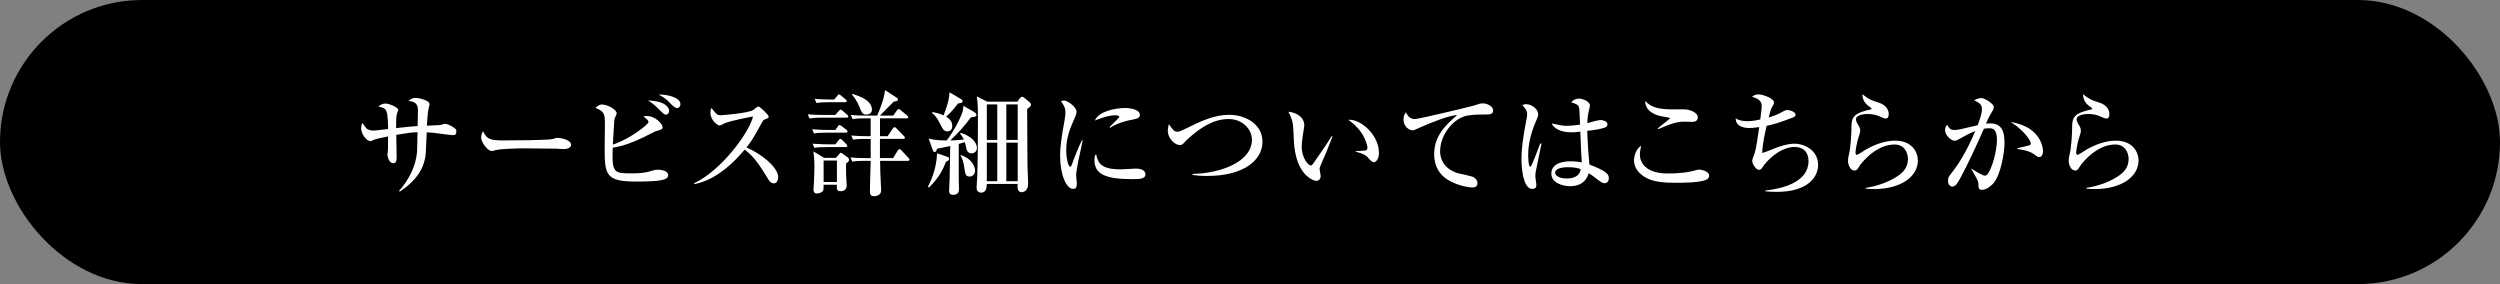
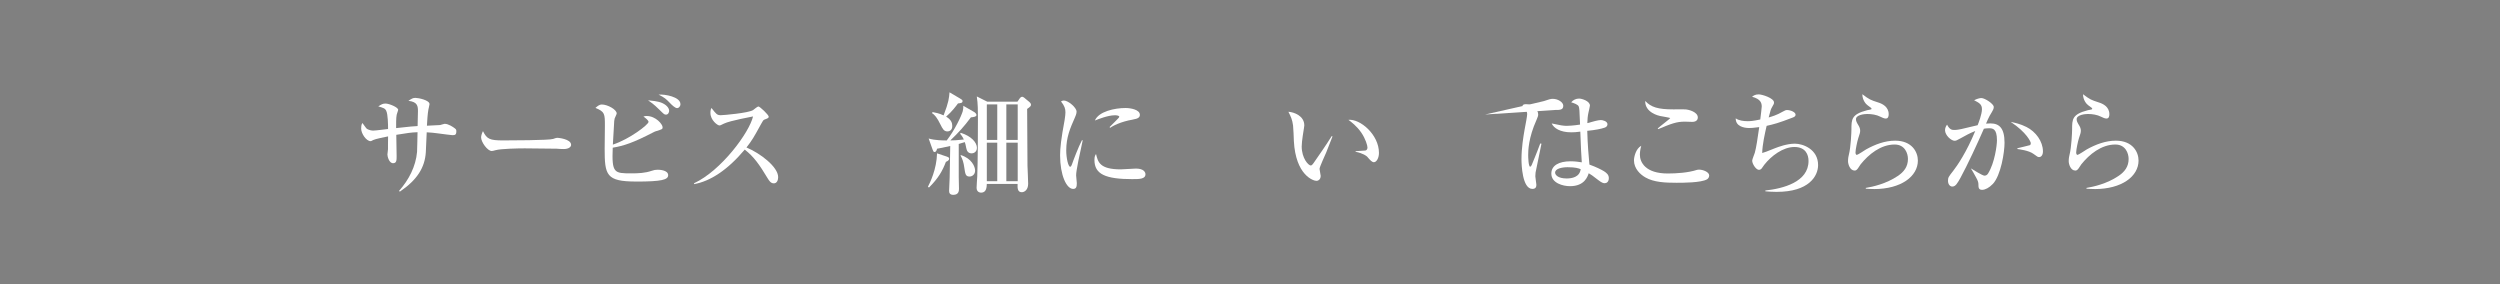
<svg xmlns="http://www.w3.org/2000/svg" id="_レイヤー_1" data-name="レイヤー 1" viewBox="0 0 969.63 110.19">
  <rect x="0" y="0" width="969.63" height="110.19" fill="#808080" stroke="none" />
-   <rect x="0" y="0" width="969.63" height="110.19" rx="55.09" ry="55.09" />
  <g>
    <path d="M175.5,52.43c-.48,0-3.83-.48-5.73-.71-1.23-.18-2.56-.31-4.27-.4-.09,1.23-.26,6.65-.35,7.8-.4,5.82-3.26,10.58-10.05,15.2l-.35-.26c3.79-4.27,6.52-9.47,7.01-15.2.09-1.19.13-6.48.18-7.58-2.56.09-3.88.31-8.24,1.01,0,1.32.13,7.09.13,8.28,0,1.54,0,2.73-1.37,2.73-1.59,0-2.2-2.64-2.2-3.35,0-.18.18-1.85.22-2.07v-1.72c0-1.9,0-2.07.04-3.26-1.19.22-5.02,1.01-5.77,1.41-.75.4-.84.44-1.01.44-1.67,0-3.66-2.95-3.66-4.85,0-.48,0-1.54.48-2.2.31.35,1.41,2.07,1.76,2.29.97.57,2.03.66,2.42.66.93,0,4.94-.53,5.77-.62,0-1.63-.04-5.68-.71-7.05-.44-.97-1.15-1.15-3.08-1.72,1.23-.79,1.72-1.1,2.82-1.1,1.37,0,4.89,1.45,4.89,2.42,0,.31-.53,1.59-.57,1.9-.26,1.23-.22,3.7-.22,5.2,5.86-.62,6.52-.71,8.33-.79.04-1.06.13-4.85.13-5.64,0-1.89,0-3.75-3.7-4.14,1.32-.88,1.76-1.15,2.73-1.15,1.15,0,5.46.88,5.46,2.42,0,.35-.4,1.81-.44,2.12-.31,1.63-.48,4.63-.57,6.26.4-.04,4.85-.22,5.11-.26.31-.04,1.5-.48,1.76-.48,1.5,0,3.31,1.28,3.83,1.67.57.44.71.57.71,1.23,0,1.41-.57,1.5-1.5,1.5Z" style="fill: #fff;" />
    <path d="M218.56,57.8c-.71,0-1.81-.04-2.69-.13-.84-.04-11.59-.13-12.34-.13-2.56,0-9.3.13-11.33.71-.79.22-1.15.31-1.5.31-1.63,0-4.1-3.48-4.1-5.24,0-.57.18-1.32.71-2.47,1.54,3.08,2.6,3.61,7.84,3.61,2.56,0,17.85-.04,19.35-.57.66-.22,1.19-.44,1.76-.44.09,0,5.24.4,5.24,2.73,0,.75-.84,1.63-2.95,1.63Z" style="fill: #fff;" />
    <path d="M246.77,70.41c-11.68,0-12.25-2.47-12.25-12.78,0-1.37.09-7.49.09-8.77,0-4.72,0-5.51-3.66-7.01.66-.57,1.45-1.32,2.47-1.32,2.2,0,5.77,1.94,5.77,3.48,0,.35-.75,1.67-.79,1.94-.18.62-.18,1.1-.26,2.6-.09,1.19-.35,6.48-.44,7.54,6.57-2.16,13.84-7.8,13.84-8.81,0-.62-1.28-1.59-1.98-2.07.53-.18.75-.22,1.23-.22,3.61,0,6.21,3.26,6.21,4.36,0,.75-.18.79-2.47,1.5-.35.09-.57.18-1.32.57-7.49,3.88-11.28,5.16-15.56,5.86-.4,9.92.53,9.96,7.36,9.96,2.6,0,5.24-.13,7.67-.97,1.06-.35,1.5-.44,2.42-.44.26,0,4.05,0,4.05,2.12,0,1.76-2.47,2.47-12.38,2.47ZM258.31,44.45c-.66,0-.66-.04-2.56-1.89-2.25-2.25-3.57-3.08-4.41-3.66,1.23.13,3.83.31,5.51,1.06,2.29,1.06,2.69,2.47,2.69,3s-.35,1.5-1.23,1.5ZM262.63,41.94c-.79,0-2.07-1.23-2.86-2.07-1.37-1.41-1.94-1.98-4.32-3.17,2.34-.22,8.46.84,8.46,3.7,0,.88-.66,1.54-1.28,1.54Z" style="fill: #fff;" />
    <path d="M300.09,71.11c-1.19,0-1.85-1.15-2.29-1.85-3.39-5.64-5.42-8.46-8.95-11.24-6.74,8.02-13.44,12.29-19.65,13.4v-.35c10.53-4.89,21.42-19.65,22.87-25.91-.13.04-8.95,1.63-11.28,2.78-1.28.66-1.45.71-1.81.71-.66,0-3.44-2.03-3.44-4.85,0-1.15.18-1.46.4-1.94,1.81,2.34,2.16,2.82,3.61,2.82,1.06,0,10.71-.84,12.52-1.98.31-.22,1.72-1.41,2.07-1.41.57,0,4.01,3.26,4.01,3.97,0,.48-.31.62-1.72,1.15-.4.18-.57.48-1.23,1.67-2.91,5.29-3.39,6.17-5.68,9.12,5.38,2.25,12.29,7.54,12.29,11.5,0,1.06-.4,2.42-1.72,2.42Z" style="fill: #fff;" />
-     <path d="M328.35,45.64h-9.61c-2.69,0-3.66.13-4.76.31l-.71-1.63c2.69.26,5.77.26,6.26.26h4.45l1.32-1.5c.4-.49.53-.57.71-.57.26,0,.71.4.84.48l1.72,1.5c.26.26.44.4.44.71,0,.4-.4.44-.66.44ZM328.04,51.46h-7.58c-2.69,0-3.66.09-4.76.31l-.71-1.63c2.69.22,5.77.26,6.26.26h2.78l.93-1.37c.26-.4.4-.57.66-.57q.22,0,.84.48l1.81,1.37c.09.09.44.31.44.66,0,.44-.4.48-.66.48ZM327.95,57.05h-7.31c-2.69,0-3.66.09-4.76.31l-.75-1.63c2.69.22,5.82.26,6.3.26h2.56l1.23-1.54c.4-.49.44-.57.71-.57.35,0,.57.26.79.49l1.5,1.5c.13.13.4.48.4.71,0,.44-.4.48-.66.48ZM328.17,63.4c-.04.84-.09,3,0,4.41.04,1.37.22,3.92.22,4.1,0,2.25-1.98,2.25-2.38,2.25-1.54,0-1.54-1.06-1.41-2.51h-5.16c0,.97,0,1.76-.13,2.12-.35.84-1.59,1.28-2.38,1.28-1.41,0-1.41-1.06-1.41-1.63,0-.44.18-2.47.18-2.91.13-2.64.18-4.58.18-5.68,0-2.95-.22-4.58-.4-6.12l4.14,2.51h4.58l1.23-1.37c.18-.18.48-.62.71-.62.13,0,.57.26.71.4l1.98,1.45c.26.22.48.53.48.97,0,.62-.79,1.1-1.15,1.37ZM327.73,39.65h-6.26c-2.73,0-3.7.13-4.8.31l-.71-1.63c2.69.26,5.77.26,6.3.26h1.32l1.15-1.41c.44-.53.48-.57.71-.57.13,0,.31.09.79.48l1.72,1.41c.22.18.44.4.44.71,0,.4-.4.44-.66.44ZM324.6,62.25h-5.16v8.33h5.16v-8.33ZM352.1,62.39h-10.75c0,2.47.09,5.51.31,9.39.09,1.19.09,1.63.09,2.03,0,2.29-2.56,2.29-2.73,2.29-1.32,0-1.63-.66-1.63-2.12,0-1.67.26-9.74.31-11.59h-2.38c-3.04,0-3.88.13-4.76.31l-.71-1.63c2.07.18,4.19.26,6.26.26h1.59v-7.45h-2.07c-3.04,0-3.88.13-4.76.31l-.71-1.63c2.07.18,4.19.26,6.26.26h1.28v-6.92h-2.25c-3.04,0-3.92.18-4.76.31l-.71-1.63c2.07.22,4.14.26,6.26.26h3.97c.48-1.15,2.56-5.73,3.08-9.87l4.36,2.82c.26.18.62.4.62.75,0,.57-.13.62-1.63.88-1.15,1.15-3.83,3.88-5.38,5.42h5.16l1.41-1.94c.26-.4.44-.62.71-.62.22,0,.35.09.79.44l2.51,2.07c.13.13.44.35.44.66,0,.44-.4.44-.66.44h-10.31v6.92h2.95l1.89-2.78c.35-.48.53-.71.79-.71s.66.31.79.49l2.78,2.86c.09.09.48.53.48.71,0,.44-.44.48-.71.48h-8.99v7.45h5.11l1.72-2.82c.18-.26.44-.66.71-.66.31,0,.66.31.84.53l2.69,2.86c.26.26.4.44.4.66,0,.44-.4.48-.66.48ZM336.06,44.45c-1.45,0-1.9-1.01-2.2-1.72-.84-2.12-1.81-4.27-3.44-6.04l.31-.26c2.78.92,7.45,2.51,7.45,6.12,0,1.45-1.32,1.89-2.12,1.89Z" style="fill: #fff;" />
    <path d="M366.87,62.78c-1.28,3.39-2.91,6.35-6.57,9.96l-.4-.31c.79-1.5,3.39-6.79,3.53-12.96l3.83,1.28c.79.26.88.53.88.84,0,.48-.57.93-1.28,1.19ZM376.83,59.48c-1.19,0-1.85-.79-2.07-2.07-.22-1.23-.4-1.85-.57-2.29-.4.13-.93.31-2.34.71v12.91c0,1.23.09,3.17.09,4.41,0,.71,0,2.42-2.2,2.42-1.41,0-1.63-.84-1.63-1.54,0-.79.18-4.41.22-5.16.04-1.19.13-8.06.22-12.25-2.82.66-3.92.84-5.11,1.06-.09.4-.31,1.28-.97,1.28-.4,0-.53-.31-.75-.92l-1.54-4.32c2.51.75,5.73.75,7.01.75,3.17-4.1,5.64-9.43,6.21-11.33.22-.84.22-1.41.22-2.12l4.14,2.38c.48.26.97.79.97,1.19,0,.71-1.28.84-2.16.92-2.73,3.66-4.72,5.82-7.98,8.95,1.01,0,2.56-.04,5.24-.35-.62-1.28-1.01-1.72-1.45-2.25l.26-.35c4.19,1.32,6.26,3.83,6.26,5.82,0,1.76-1.45,2.16-2.07,2.16ZM371.54,40.13c-.62.84-2.2,3.04-4.58,5.11,2.03,1.23,2.38,2.47,2.38,3.66,0,1.94-1.54,2.07-1.9,2.07-1.37,0-1.89-1.1-2.69-2.69-1.28-2.6-2.2-3.75-3.26-4.41l.22-.4c1.15.22,2.56.48,4.27,1.28,2.03-5.24,2.12-6.83,2.29-8.95l4.05,2.38c.79.48,1.01.62,1.01,1.01,0,.75-.62.79-1.81.93ZM376.04,68.47c-1.54,0-1.67-.97-2.03-3.44-.26-1.98-.71-3.39-1.45-4.67l.09-.22c4.19,1.32,5.55,4.45,5.55,6.04,0,1.41-1.06,2.29-2.16,2.29ZM398.38,42.25c0,.09.09,19.88.13,22.03.04,1.94.26,5.02.26,7.01,0,2.33-1.41,3.26-2.47,3.26-1.54,0-1.72-1.37-1.63-3.22h-11.94c-.04,1.15-.09,3.39-2.2,3.39-.26,0-1.76-.09-1.76-1.89,0-.71.22-3.75.26-4.36.22-6.35.26-16.08.26-22.92,0-2.33,0-5.33-.44-8.15l4.05,2.03h11.72l.88-1.28c.22-.31.53-.62.97-.62.13,0,.35.04.71.31l2.07,1.72c.13.13.62.53.62,1.06,0,.4-.18.75-1.5,1.63ZM386.79,40.49h-4.05v13.79h4.05v-13.79ZM386.79,55.34h-4.05v14.94h4.05v-14.94ZM394.72,40.49h-4.41v13.79h4.41v-13.79ZM394.72,55.34h-4.41v14.94h4.41v-14.94Z" style="fill: #fff;" />
    <path d="M418.26,62.25c-.62,3.22-.88,4.76-.88,5.77,0,.49.26,2.56.26,3,0,1.37-.18,2.25-1.41,2.25-2.6,0-5.07-5.33-5.07-13.04,0-2.82.4-6.43,1.76-13.71.22-1.28.31-2.47.31-2.95,0-1.41-.35-2.51-1.72-4.23.31-.18.62-.35,1.15-.35,1.59,0,4.89,2.69,4.89,4.32,0,.79-.44,1.81-.62,2.2-1.85,4.19-3.39,7.67-3.39,12.87,0,2.82.75,6.3,1.54,6.3.31,0,.53-.53.66-.88.4-1.23,2.6-7.01,3.88-9.39h.31c-.22,1.23-1.45,6.74-1.67,7.84ZM439.37,69.48c-10.62,0-14.89-1.89-14.89-7.45,0-1.45.35-1.89.62-2.29.75,3.13,1.45,5.95,9.61,5.95.93,0,5.02-.31,5.86-.31,3.13,0,3.7,1.5,3.7,2.2,0,1.89-2.42,1.89-4.89,1.89ZM439.32,46.39c-4.67.79-7.89,2.51-8.68,3.17l-.31-.26c.57-.66,3.79-3.61,3.79-3.97,0-.62-1.41-.62-1.76-.62-2.69,0-6.57,1.59-7.71,2.03,1.5-3.53,7.67-4.85,11.9-4.85,1.94,0,5.55.62,5.55,2.64,0,.92-.57,1.5-2.78,1.85Z" style="fill: #fff;" />
-     <path d="M468.42,68.25c-3.17,0-4.94-.26-5.91-.44v-.35c11.33-.26,23.05-4.85,23.05-13.31,0-4.1-3.75-7.98-8.99-7.98s-10.14,2.42-16.35,8.15c-.22.18-1.01,1.1-1.19,1.28-.44.44-.79.66-1.37.66-2.07,0-4.72-2.64-4.72-5.55,0-.93.26-1.98.4-2.56,1.37,1.94,2.07,2.95,3.22,2.95.79,0,1.45-.31,3.26-1.19,6.21-3.04,11.06-5.38,17.01-5.38s12.82,3.44,12.82,10.44c0,7.36-7.62,13.26-21.24,13.26Z" style="fill: #fff;" />
    <path d="M514.3,59.3c-.4.97-2.51,5.46-2.51,6.21,0,.4.44,2.29.44,2.69,0,1.32-.84,1.94-1.67,1.94-1.19,0-8.02-2.2-8.73-15.42-.04-.97-.18-5.2-.31-6.04-.31-2.33-.84-3.39-1.81-5.33,2.2.13,6.17,1.59,6.17,5.29,0,.26-.04.53-.13,1.01-.09.62-.88,5.11-.88,7.14,0,4.58,2.6,7.4,3.53,7.4.4,0,.79-.57,1.06-.92,2.38-3.44,4.8-6.88,7.05-10.49l.31.13c-.22.53-.44,1.15-2.51,6.39ZM532.89,62.92c-.75,0-1.41-.71-2.64-2.16-.26-.26-1.5-1.28-4.49-1.9v-.22c.26-.04,3.7-.22,3.83-.26.4-.09.79-.48.79-1.15,0-.75-.71-3.31-2.38-5.77-1.76-2.56-3.97-4.23-5.02-4.98,4.5-.48,11.85,5.68,11.85,12.82,0,2.03-.97,3.61-1.94,3.61Z" style="fill: #fff;" />
-     <path d="M576,44.41c-2.56,0-5.77.04-7.89.66-4.63,1.41-9.56,7.18-9.56,13.71,0,2.12.93,6.61,6.96,8.42.97.26,5.29,1.06,6.04,1.54,1.01.62,1.5,1.37,1.5,2.25,0,1.72-1.41,1.72-2.25,1.72-1.06,0-4.5-.57-7.76-2.16-6.48-3.08-6.79-8.59-6.79-10.75,0-6.79,4.05-11.06,8.9-15.12-2.34-.22-10.36,2.95-14.28,4.71-2.2,1.01-2.42,1.15-3.08,1.15-1.19,0-3.44-1.41-3.44-4.19,0-1.5.57-2.29.97-2.78.92,1.98,1.98,2.6,3.48,2.6s21.81-4.89,22.78-5.2c1.81-.62,2.64-.88,3.44-.88,2.07,0,4.1,1.32,4.1,2.69,0,1.63-1.32,1.63-3.13,1.63Z" style="fill: #fff;" />
+     <path d="M576,44.41s21.81-4.89,22.78-5.2c1.81-.62,2.64-.88,3.44-.88,2.07,0,4.1,1.32,4.1,2.69,0,1.63-1.32,1.63-3.13,1.63Z" style="fill: #fff;" />
    <path d="M595.57,66.93c-.04.44-.09.97-.09,1.45,0,.53.4,2.78.4,3.22,0,.53,0,1.67-1.54,1.67-3.92,0-4.23-9.39-4.23-11.5,0-4.32.71-8.68,1.19-11.41.53-2.73,1.01-5.38,1.01-6.04,0-.57,0-1.63-1.85-3.48.62-.44,1.1-.44,1.41-.44,2.2,0,4.72,1.89,4.72,3.97,0,.62-.18,1.01-.66,2.16-3.13,6.96-3.22,11.9-3.22,13.66,0,.57.09,4.45.75,4.45.18,0,.35-.09.66-.75.18-.48,1.81-4.27,3.26-8.24l.48.09c-.04.09-2.29,11.15-2.29,11.19ZM622.45,71.07c-.66,0-1.23-.22-2.51-1.19-2.16-1.72-3-2.25-3.75-2.69-.44,1.28-1.59,5.02-7.27,5.02-2.73,0-7.23-1.19-7.23-4.89,0-3.17,3-4.76,7.45-4.76,1.81,0,3.13.22,4.36.4-.22-3.04-.35-5.77-.57-11.9-1.5.22-2.6.26-3.57.26-4.23,0-6.74-1.63-7.54-3.44,3.48.75,4.45.93,5.9.93.53,0,2.6-.09,5.11-.49-.22-5.73-.26-6.39-.53-7.05-.31-.75-1.89-1.28-2.91-1.59.75-.93,1.89-1.45,3.08-1.45,1.06,0,4.19.97,4.19,2.73,0,.31-.49,2.33-.57,2.69-.31,1.37-.4,2.69-.44,4.1.31-.04.84-.18,1.5-.4.31-.09,2.64-.79,3.75-.79.66,0,2.56.44,2.56,1.63,0,.71-.53,1.15-1.1,1.32-1.41.48-3.48.92-6.74,1.23.13,5.2.57,10.31.84,13.09,2.6.93,4.67,1.98,5.68,2.6,1.01.66,1.85,1.37,1.85,2.64,0,1.5-.92,1.98-1.54,1.98ZM608.13,64.85c-2.42,0-4.98.57-4.98,2.12,0,.79,1.01,2.25,4.5,2.25,1.98,0,5.02-.49,5.42-3.61-.88-.35-2.07-.75-4.94-.75Z" style="fill: #fff;" />
    <path d="M662.03,69.57c-2.25,1.32-9.43,1.32-11.77,1.32-4.36,0-8.81-.18-12.07-2.07-1.94-1.1-4.45-3.35-4.45-6.65,0-1.28.71-4.5,2.82-5.64-.53,1.85-.53,3.22-.53,3.44,0,3,2.2,7.32,10.8,7.32,3.53,0,7.93-.31,11.24-1.37.31-.09.53-.13.93-.13,1.45,0,3.92.88,3.92,2.29,0,.79-.57,1.32-.88,1.5ZM656.35,47.27c-.44,0-2.51-.09-2.91-.09-3.22,0-5.24.79-10.31,2.91l-.18-.26c.71-.71,4.85-3.83,4.85-4.01s-3.39-.71-3.97-.84c-.4-.09-5.86-1.28-5.73-5.82,2.29,2.42,4.89,3.26,10.93,3.26.75,0,3.97-.04,4.58,0,1.54.09,4.89,1.06,4.89,3.13,0,1.54-1.5,1.72-2.16,1.72Z" style="fill: #fff;" />
    <path d="M689.14,74.42c-2.03,0-3.35-.13-4.45-.22v-.31c6.83-.75,16.75-3.26,16.75-11.46,0-2.33-1.06-5.42-5.46-5.42s-8.95,3.39-11.72,6.92c-.18.22-.84,1.19-.97,1.37-.26.35-.66.57-1.1.57-1.1,0-2.6-2.29-2.6-3.57,0-.48.88-2.6,1.01-3.04.57-1.98,1.1-5.68,1.72-9.96-2.12.31-3.3.35-3.88.35-2.2,0-5.29-.71-5.24-3.75,1.23.88,3.08,1.1,4.63,1.1.84,0,2.07-.04,4.89-.66.22-1.67.57-4.58.57-5.02,0-1.28-.35-2.91-3.75-3.79.44-.35,1.15-.93,2.56-.93,1.32,0,5.95,1.45,5.95,3.13,0,.48-.04.62-.75,1.81-.48.84-.53.97-1.32,4.01,1.1-.31,3.13-.88,5.46-2.25.93-.53,1.19-.62,1.72-.62,1.19,0,3.26.75,3.26,1.81,0,.57-.48.84-1.01,1.06-5.64,2.2-7.49,2.64-10.22,3.26-.71,3.13-1.63,7.14-1.72,10.53,1.19-.35,1.59-.49,5.07-1.9,1.15-.44,4.5-1.72,7.62-1.72s8.99,2.16,8.99,8.29c0,4.32-3.61,10.4-16,10.4Z" style="fill: #fff;" />
    <path d="M726.87,73.32c-1.45,0-2.42-.09-3.22-.13v-.31c2.69-.44,7.89-1.59,12.34-4.58,2.47-1.63,4.01-3.66,4.01-6.65,0-2.12-1.15-5.6-5.16-5.6-5.42,0-10.09,3.83-13.18,7.67-.18.26-.88,1.37-1.06,1.59-.57.79-.97.84-1.28.84-1.81,0-2.56-2.47-2.56-3.66s.22-2.03.31-2.42c.79-3,1.01-8.99,1.01-9.83,0-3.97,0-5.91,6.08-7.49.26-.09,1.41-.22,1.63-.35.04-.04.09-.13.09-.22,0-.22-.13-.35-1.5-1.32-.71-.48-2.07-2.07-2.07-4.32,2.73,2.07,3.08,2.2,6.21,3.22,1.41.44,4.01,1.59,4.01,4.54,0,.66-.13,1.67-1.1,1.67-.4,0-.75-.04-2.03-.66-1.63-.84-3.48-1.1-5.2-1.1-1.06,0-4.36.31-4.36,2.03,0,.75.31,1.32,1.01,2.47.35.57.62,1.23.62,1.98,0,.71-.18,1.23-.75,2.95-.35,1.01-1.06,4.36-1.06,5.46,0,.26.04.97.53.97.35,0,3-1.76,3.57-2.12,3.48-1.94,7.31-3.39,11.28-3.39,6.52,0,8.81,4.41,8.81,7.71,0,6.12-6.48,11.06-17.01,11.06Z" style="fill: #fff;" />
    <path d="M772.88,71.38c-1.37,1.45-2.95,2.25-4.1,2.25-1.41,0-1.45-.92-1.45-2.29-.04-.44-.04-.97-.88-2.47-.88-1.63-1.32-2.38-1.94-3.39v-.13c.35.22,4.36,2.78,5.16,2.78.57,0,1.06-.26,1.41-.84,2.6-4.19,3.44-10.97,3.44-12.87,0-4.58-1.67-4.67-3.13-4.67-.79,0-1.5.09-1.94.18-2.64,6.04-6.35,14.01-9.08,19.04-1.19,2.12-1.9,3.39-3.17,3.39-.79,0-1.67-.75-1.67-2.25,0-1.28.26-1.59,1.98-3.79,1.59-2.03,5.2-7.27,8.59-15.51-2.03.79-4.05,1.9-5.77,2.87-1.37.79-1.76.92-2.25.92-1.28,0-3.7-2.12-3.7-4.1,0-.97.4-1.59.79-2.16.97,1.94,1.89,2.07,2.78,2.07,1.01,0,1.89-.18,2.73-.35,1.01-.22,5.42-1.28,6.35-1.5.35-.88,1.67-4.27,1.67-6.21s-1.15-2.47-3.04-3.48c1.54-.75,2.47-.84,2.82-.84,1.32,0,4.8,2.25,4.8,3.44,0,.75-.13,1.01-1.59,3.44-.4.71-1.01,2.07-1.41,3.04.31,0,.97-.09,1.67-.09,3.44,0,5.51,1.76,5.51,7.54,0,3.53-1.37,12.6-4.58,16ZM790.91,60.93c-.53,0-.71-.13-2.2-1.23-1.81-1.37-5.68-1.81-6.26-1.9v-.31c.79-.22,4.63-1.06,4.85-1.19.26-.13.35-.48.35-.79,0-.49-1.59-4.14-7.8-8.24,1.63.35,3.66.75,6.12,1.98,3.61,1.81,6.39,5.6,6.39,9.47,0,1.45-.71,2.2-1.45,2.2Z" style="fill: #fff;" />
    <path d="M812.46,73.32c-1.46,0-2.42-.09-3.22-.13v-.31c2.69-.44,7.89-1.59,12.34-4.58,2.47-1.63,4.01-3.66,4.01-6.65,0-2.12-1.15-5.6-5.16-5.6-5.42,0-10.09,3.83-13.18,7.67-.18.26-.88,1.37-1.06,1.59-.57.79-.97.84-1.28.84-1.81,0-2.56-2.47-2.56-3.66s.22-2.03.31-2.42c.79-3,1.01-8.99,1.01-9.83,0-3.97,0-5.91,6.08-7.49.26-.09,1.41-.22,1.63-.35.04-.04.09-.13.09-.22,0-.22-.13-.35-1.5-1.32-.71-.48-2.07-2.07-2.07-4.32,2.73,2.07,3.08,2.2,6.21,3.22,1.41.44,4.01,1.59,4.01,4.54,0,.66-.13,1.67-1.1,1.67-.4,0-.75-.04-2.03-.66-1.63-.84-3.48-1.1-5.2-1.1-1.06,0-4.36.31-4.36,2.03,0,.75.31,1.32,1.01,2.47.35.57.62,1.23.62,1.98,0,.71-.18,1.23-.75,2.95-.35,1.01-1.06,4.36-1.06,5.46,0,.26.04.97.53.97.35,0,3-1.76,3.57-2.12,3.48-1.94,7.32-3.39,11.28-3.39,6.52,0,8.81,4.41,8.81,7.71,0,6.12-6.48,11.06-17.01,11.06Z" style="fill: #fff;" />
  </g>
</svg>